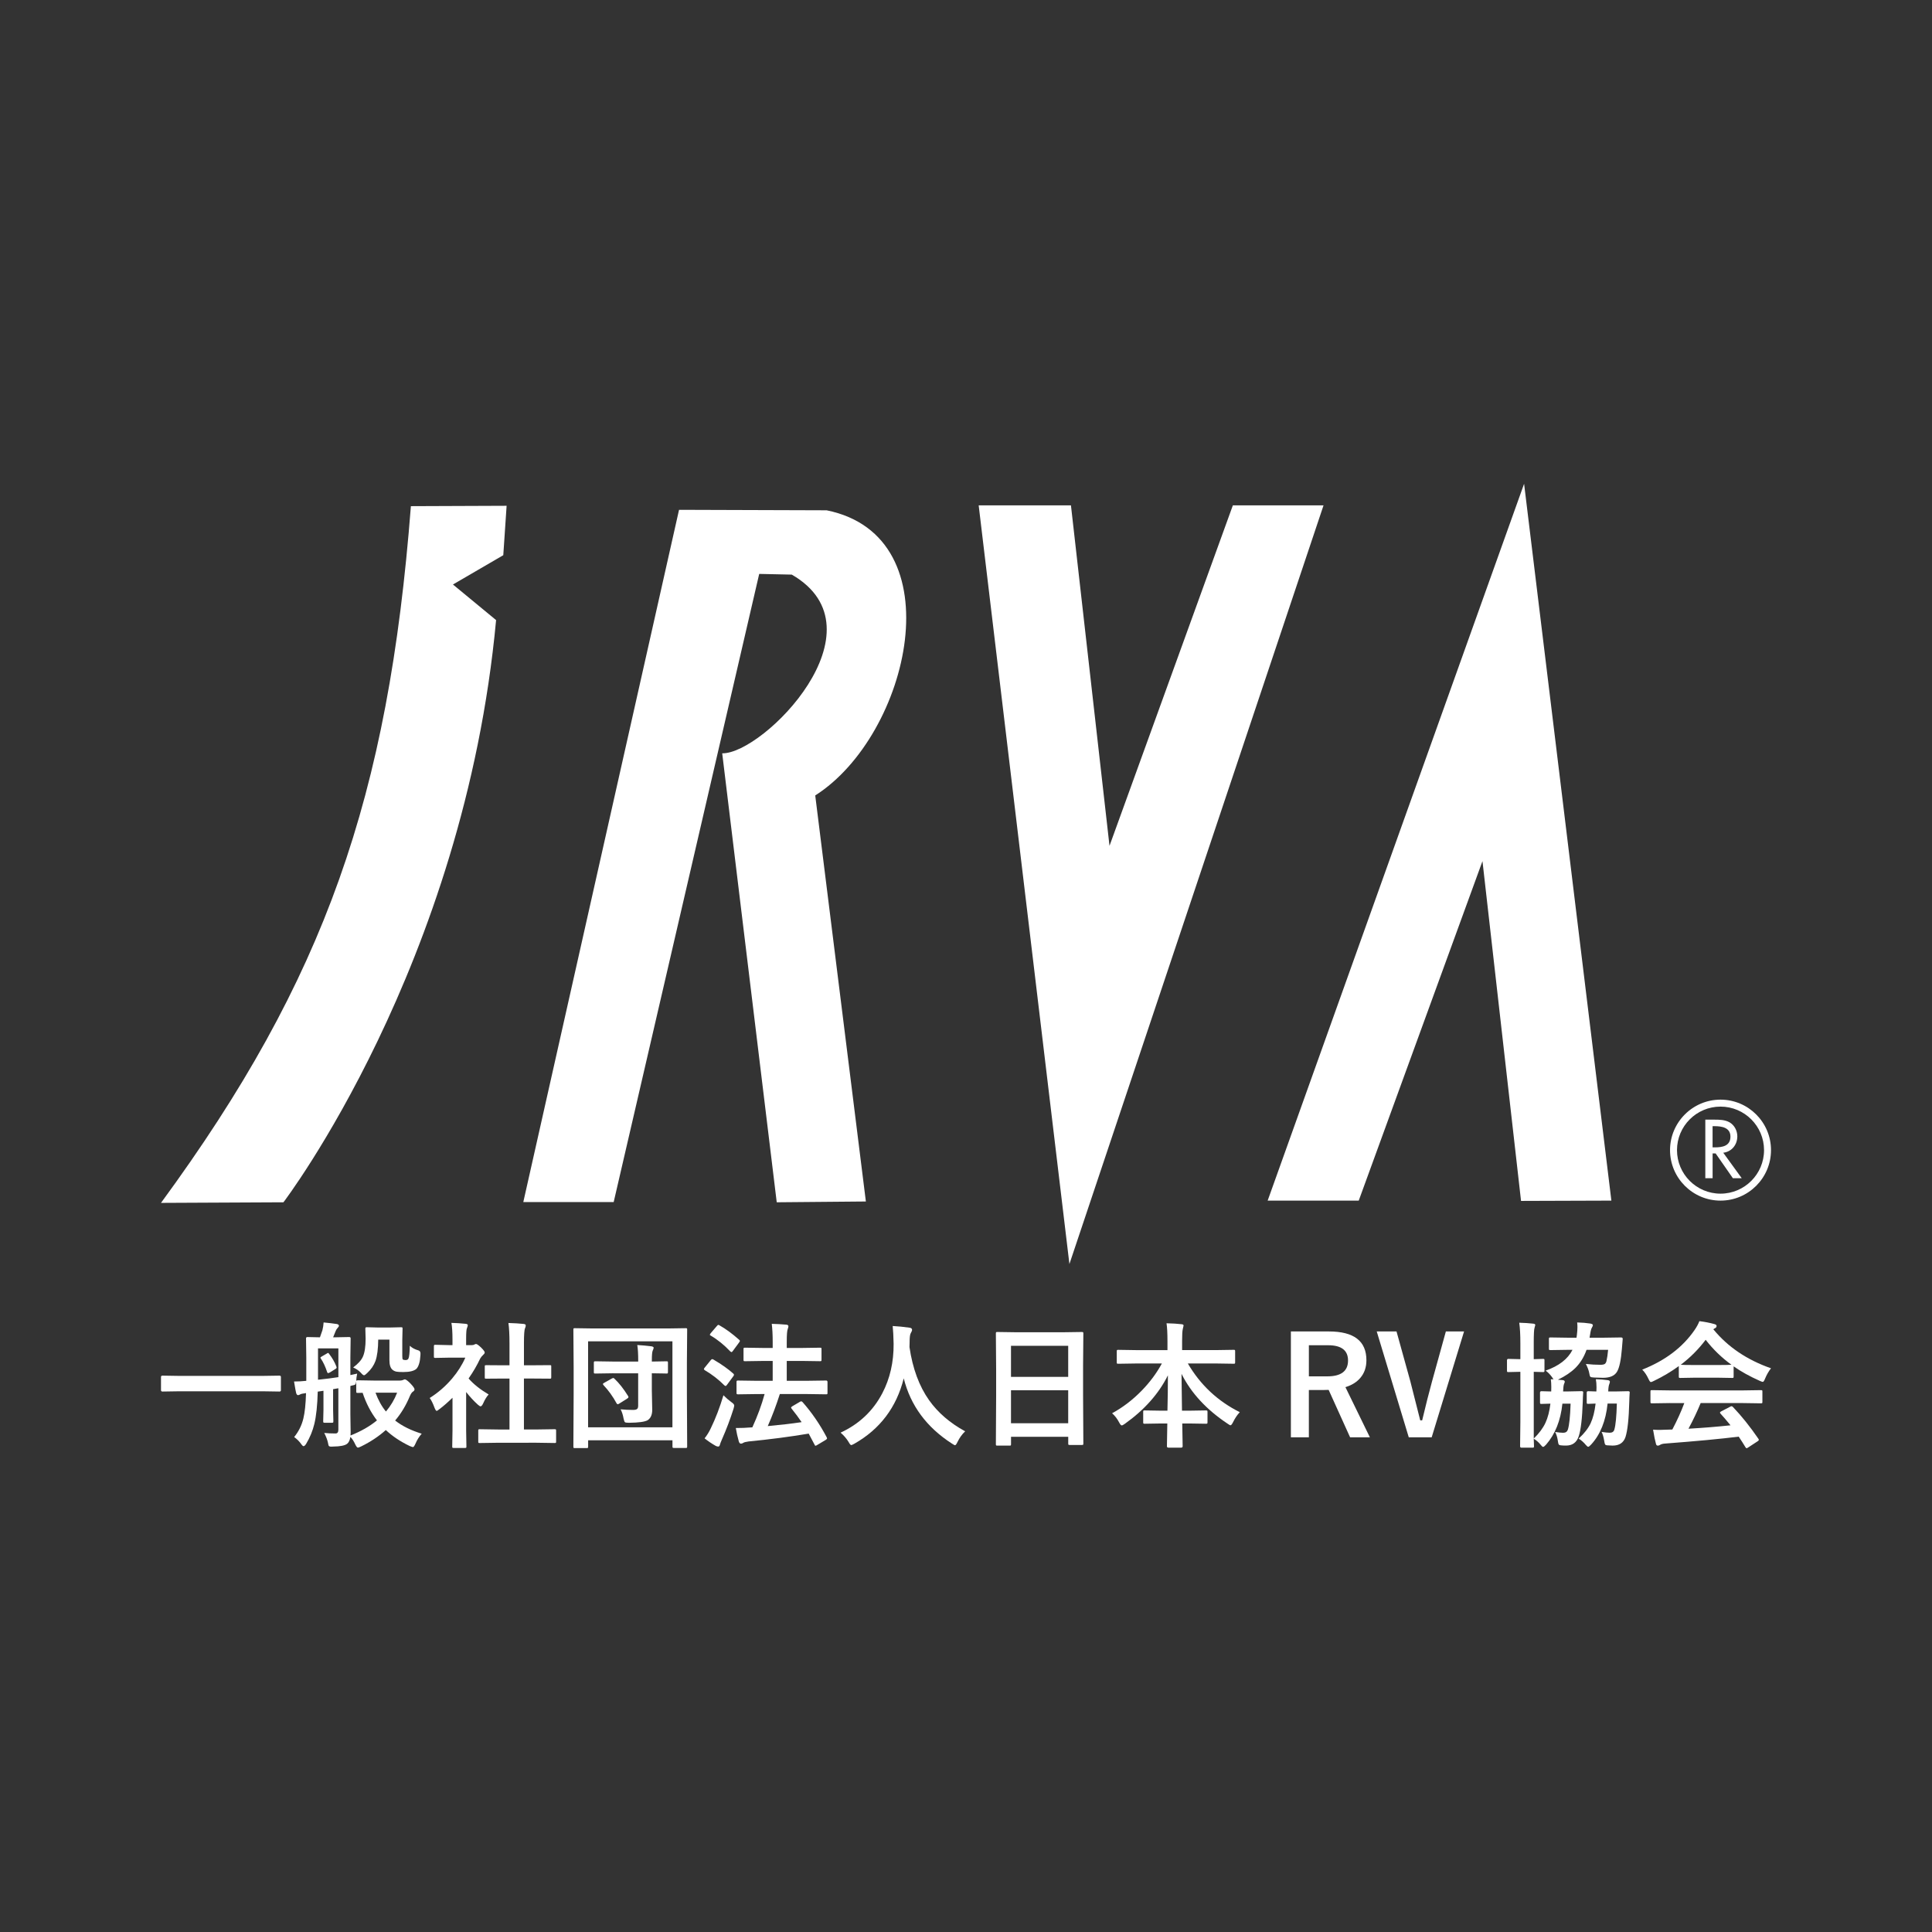
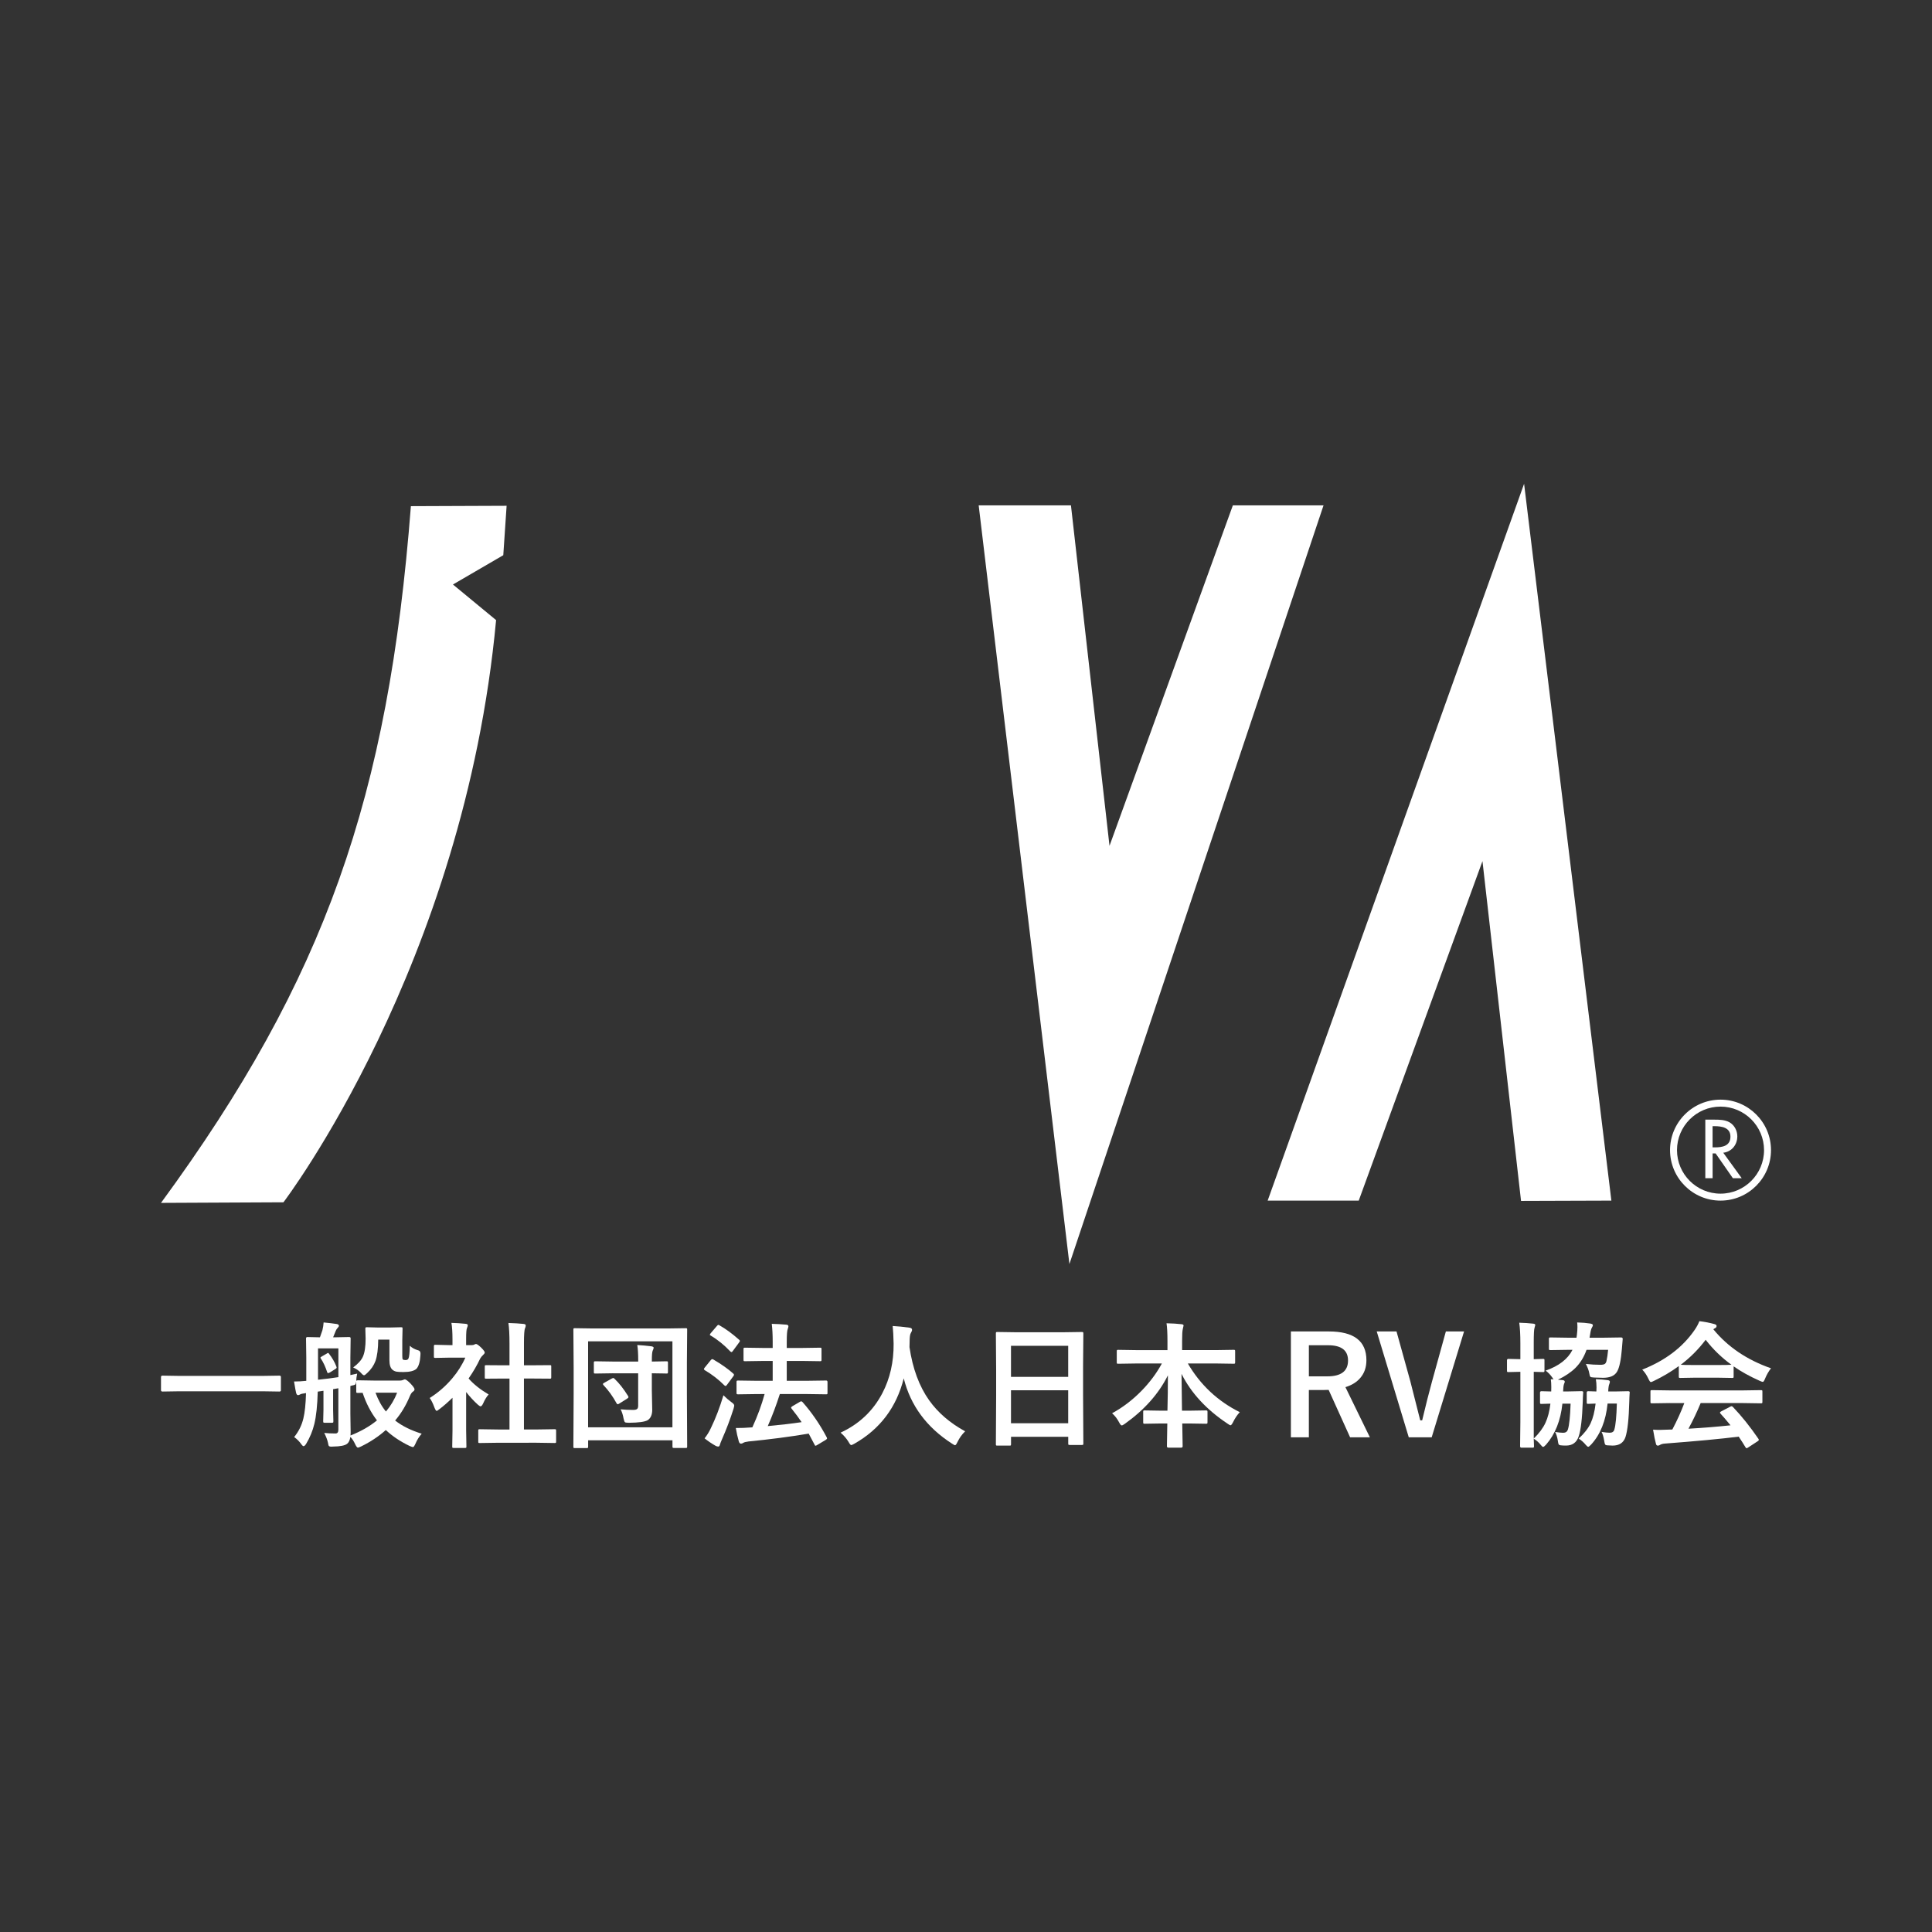
<svg xmlns="http://www.w3.org/2000/svg" version="1.1" id="レイヤー_1" x="0px" y="0px" viewBox="0 0 1080 1080" style="enable-background:new 0 0 1080 1080;" xml:space="preserve">
  <rect x="0" y="0" width="1080" height="1080" fill="#333333" stroke="none" />
  <style type="text/css">
	.st0{fill:#FFFFFF;}
</style>
  <g id="レイヤー_1_00000054236698359068993700000001513048944974518665_">
</g>
  <g id="編集モード">
    <g>
      <g>
        <path class="st0" d="M961.78,671.15c-15.56,0-28.22-12.66-28.22-28.22s12.66-28.22,28.22-28.22S990,627.37,990,642.93     C990,658.49,977.34,671.15,961.78,671.15 M961.78,618.6c-13.42,0-24.33,10.91-24.33,24.33c0,13.42,10.91,24.33,24.33,24.33     s24.33-10.91,24.33-24.33C986.11,629.51,975.19,618.6,961.78,618.6" />
        <path class="st0" d="M973.64,658.63h-4.95l-9.64-13.85h-1.69v13.85h-4.08v-32.74h4.95c2.91,0,6.04,0.04,8.64,1.52     c2.73,1.61,4.3,4.69,4.3,7.82c0,4.69-3.13,8.6-7.86,9.16L973.64,658.63z M957.35,641.39h1.3c4.17,0,8.68-0.78,8.68-5.99     c0-5.12-4.86-5.86-8.9-5.86h-1.09v11.85H957.35z" />
        <path class="st0" d="M229.69,282.95C217.12,445.21,181.88,547.1,90,672.42l68.45-0.33c0,0,100.98-132.54,118.87-325.45     l-24.12-19.9l28.14-16.38l1.86-27.62L229.69,282.95z" />
-         <path class="st0" d="M442.62,321.21c52.88,30.6-15.86,100.29-38.9,99.9l30.48,250.97l49.83-0.44l-28.31-226.98     c53-33.75,78.52-144.78,6.37-159.4l-82.5-0.27l-87.06,386.98h50.52l81.35-351.15L442.62,321.21z" />
        <polygon class="st0" points="547.09,282.51 597.81,706.6 739.86,282.51 689.17,282.51 620.22,472.83 598.67,282.51    " />
        <polygon class="st0" points="851.98,270.44 708.63,671.15 759.54,671.15 828.71,481.38 850.27,671.32 900.77,671.15    " />
      </g>
      <g>
        <path class="st0" d="M100.54,777.73l-9.68,0.15c-0.57,0-0.86-0.25-0.86-0.74v-7.41c0-0.5,0.29-0.74,0.86-0.74l9.68,0.15h45.95     l9.72-0.15c0.55,0,0.82,0.25,0.82,0.74v7.41c0,0.5-0.27,0.74-0.82,0.74l-9.72-0.15H100.54z" />
        <path class="st0" d="M235.74,801.45c-1.44,1.61-2.61,3.48-3.5,5.59c-0.57,1.27-1.03,1.9-1.38,1.9c-0.25,0-0.86-0.2-1.82-0.6     c-5.24-2.51-9.69-5.49-13.37-8.94c-3.92,3.52-8.51,6.58-13.78,9.16c-0.92,0.45-1.53,0.67-1.82,0.67c-0.4,0-0.88-0.58-1.45-1.75     c-0.84-1.86-1.76-3.28-2.76-4.24c-0.27,1.81-0.86,3.08-1.75,3.8c-1.22,1.02-3.87,1.55-7.97,1.6c-0.5,0.02-0.82,0.04-0.97,0.04     c-0.74,0-1.22-0.16-1.41-0.48c-0.12-0.22-0.27-0.83-0.45-1.82c-0.32-1.49-1.01-3.28-2.05-5.36c1.84,0.2,3.95,0.3,6.33,0.3     c1.04,0,1.56-0.71,1.56-2.12v-23.16c-0.55,0.1-1.53,0.27-2.94,0.52v11.58l0.15,6.26c0,0.42-0.04,0.68-0.13,0.78     c-0.09,0.1-0.32,0.15-0.69,0.15h-4.13c-0.35,0-0.56-0.06-0.63-0.19c-0.07-0.1-0.11-0.35-0.11-0.74l0.15-6.26v-10.69l-3.2,0.48     c-0.2,7.65-0.83,13.67-1.9,18.06c-0.94,3.9-2.47,7.61-4.58,11.13c-0.55,0.87-1.03,1.3-1.45,1.3c-0.3,0-0.66-0.29-1.08-0.86     c-1.14-1.66-2.53-3.08-4.17-4.24c2.51-3.08,4.22-6.53,5.14-10.35c0.82-3.35,1.32-8.09,1.49-14.22c-1.81,0.22-2.93,0.48-3.35,0.78     c-0.42,0.25-0.81,0.37-1.15,0.37c-0.42,0-0.76-0.38-1.01-1.15c-0.2-0.74-0.6-2.9-1.19-6.48c2.28,0,4.57-0.12,6.85-0.37V759     l-0.15-10.84c0-0.5,0.27-0.74,0.82-0.74l6.96,0.15c0.22-0.62,0.68-1.94,1.38-3.95c0.37-1.51,0.6-2.97,0.67-4.36     c2.76,0.25,5.25,0.55,7.48,0.89c0.72,0.2,1.08,0.51,1.08,0.93c0,0.35-0.24,0.76-0.71,1.23c-0.45,0.45-0.81,1.01-1.08,1.68     c-0.22,0.52-0.5,1.19-0.82,2.01c-0.3,0.74-0.51,1.27-0.63,1.56h1.49l7.48-0.15c0.55,0,0.82,0.25,0.82,0.74L195.86,759v9.68     l3.8-0.82c-0.35,1.64-0.52,3-0.52,4.1c0.12-0.25,0.41-0.37,0.86-0.37l8.9,0.15h14.71c0.57,0,1.12-0.1,1.64-0.3     c0.5-0.25,0.84-0.37,1.04-0.37c0.57,0,1.59,0.73,3.05,2.2c1.59,1.66,2.38,2.78,2.38,3.35c0,0.52-0.29,0.96-0.86,1.3     c-0.6,0.37-1.15,1.15-1.68,2.35c-2.18,5.29-4.95,9.89-8.3,13.81C224.85,797.18,229.8,799.63,235.74,801.45z M189.16,769.83     v-16.09h-11.39v17.54C182.03,770.84,185.83,770.36,189.16,769.83z M184.02,756.88c1.74,2.26,3.07,4.57,3.98,6.93     c0.12,0.32,0.19,0.55,0.19,0.67c0,0.22-0.19,0.46-0.56,0.71l-2.9,1.82c-0.62,0.37-1.05,0.56-1.3,0.56s-0.42-0.16-0.52-0.48     c-0.99-3.03-2.16-5.55-3.5-7.56c-0.2-0.27-0.3-0.47-0.3-0.6c0-0.12,0.22-0.32,0.67-0.6l2.9-1.68c0.37-0.25,0.61-0.37,0.71-0.37     C183.56,756.28,183.77,756.48,184.02,756.88z M196.6,774.56l-0.74,0.22v15.45l0.15,10.54c0,0.77-0.02,1.33-0.07,1.68     c5.86-2.33,10.79-5.15,14.78-8.45c-3.4-4.42-6.07-9.56-8.01-15.42l-2.72,0.07c-0.42,0-0.67-0.05-0.74-0.15     c-0.07-0.1-0.11-0.32-0.11-0.67v-5.66c-0.12,0.99-0.32,1.6-0.6,1.82C198.32,774.18,197.67,774.36,196.6,774.56z M197.42,764.43     c2.81-2.11,4.63-4.15,5.47-6.11c0.99-2.26,1.49-5.59,1.49-9.98l-0.15-5.55c0-0.42,0.06-0.67,0.19-0.74     c0.1-0.07,0.35-0.11,0.74-0.11l6.14,0.15h6.55l6.33-0.15c0.42,0,0.67,0.05,0.74,0.15c0.07,0.1,0.11,0.32,0.11,0.67l-0.15,6.33     v8.86c0,1.12,0.1,1.77,0.3,1.97c0.25,0.25,0.76,0.37,1.53,0.37c0.79,0,1.33-0.27,1.6-0.82c0.45-0.89,0.71-3.29,0.78-7.19     c1.12,1.14,2.73,2.01,4.84,2.61c0.74,0.22,1.12,0.81,1.12,1.75c0,0.27-0.01,0.62-0.04,1.04c-0.2,3.57-0.93,6.07-2.2,7.48     c-1.37,1.22-3.81,1.82-7.34,1.82c-1.84,0-3.13-0.07-3.87-0.22c-0.84-0.17-1.59-0.53-2.23-1.08c-1.12-0.97-1.68-2.72-1.68-5.25     v-11.58h-6.26c-0.05,5.19-0.56,9.16-1.53,11.92c-0.92,2.51-2.47,4.77-4.65,6.78c-0.82,0.82-1.4,1.23-1.75,1.23     c-0.4,0-1.01-0.48-1.82-1.45C200.49,766.1,199.06,765.13,197.42,764.43z M222,778.51h-12.1c1.56,4.22,3.51,7.73,5.85,10.54     C218.45,785.82,220.53,782.31,222,778.51z" />
        <path class="st0" d="M240.2,781.49c4.74-2.98,8.92-6.62,12.55-10.91c3.13-3.7,5.59-7.58,7.37-11.65h-8.64l-8.08,0.15     c-0.4,0-0.65-0.05-0.74-0.15c-0.07-0.1-0.11-0.32-0.11-0.67v-5.66c0-0.4,0.06-0.65,0.19-0.74c0.07-0.07,0.3-0.11,0.67-0.11     l8.08,0.19h1.45v-3.13c0-4.07-0.2-7.17-0.6-9.31c2.73,0.07,5.37,0.25,7.93,0.52c0.82,0.07,1.23,0.34,1.23,0.78     c0,0.35-0.15,0.88-0.45,1.6c-0.32,0.6-0.48,2.62-0.48,6.07v3.46h3.2c0.62,0,1.1-0.11,1.45-0.34c0.4-0.2,0.68-0.3,0.86-0.3     c0.5,0,1.44,0.66,2.83,1.97c1.37,1.37,2.05,2.28,2.05,2.76c0,0.42-0.25,0.83-0.74,1.23c-0.84,0.82-1.44,1.55-1.79,2.2     c-1.76,3.75-3.92,7.46-6.48,11.13c2.73,3.15,6.47,6.13,11.21,8.94c-1.09,1.17-2.11,2.82-3.05,4.95     c-0.52,1.12-1.01,1.68-1.45,1.68c-0.32,0-0.83-0.31-1.53-0.93c-2.31-2.09-4.49-4.44-6.55-7.07v21.45l0.15,8.97     c0,0.4-0.05,0.65-0.15,0.74c-0.12,0.07-0.38,0.11-0.78,0.11h-6.11c-0.42,0-0.68-0.05-0.78-0.15c-0.07-0.1-0.11-0.34-0.11-0.71     l0.15-8.97v-18.24c-2.68,2.61-5.1,4.72-7.26,6.33c-0.82,0.67-1.35,1.01-1.6,1.01c-0.32,0-0.72-0.58-1.19-1.75     C242.02,784.52,241.12,782.7,240.2,781.49z M278.41,806.51l-10.24,0.15c-0.4,0-0.63-0.05-0.71-0.15s-0.11-0.32-0.11-0.67v-6.03     c0-0.4,0.04-0.64,0.13-0.73c0.09-0.09,0.32-0.13,0.69-0.13l10.24,0.15h6.4v-28.48h-3.43l-9.61,0.07c-0.37,0-0.6-0.04-0.67-0.11     s-0.11-0.3-0.11-0.67v-6.03c0-0.37,0.05-0.6,0.15-0.67c0.07-0.05,0.29-0.07,0.63-0.07l9.61,0.07h3.43v-12.14     c0-4.99-0.2-8.82-0.6-11.51c3.28,0.1,6.09,0.27,8.45,0.52c0.82,0.1,1.23,0.36,1.23,0.78c0,0.55-0.12,1.08-0.37,1.6     c-0.42,0.82-0.63,3.61-0.63,8.38v12.36h4.8l9.61-0.07c0.42,0,0.67,0.04,0.74,0.11s0.11,0.29,0.11,0.63v6.03     c0,0.4-0.06,0.63-0.19,0.71c-0.07,0.05-0.3,0.07-0.67,0.07l-9.61-0.07h-4.8v28.48h6.93l10.17-0.15c0.42,0,0.68,0.05,0.78,0.15     c0.07,0.1,0.11,0.34,0.11,0.71v6.03c0,0.4-0.05,0.63-0.15,0.71c-0.1,0.07-0.35,0.11-0.74,0.11l-10.17-0.15L278.41,806.51     L278.41,806.51z" />
        <path class="st0" d="M327.93,809.49h-6.59c-0.37,0-0.6-0.04-0.69-0.13s-0.13-0.33-0.13-0.73l0.15-29.27v-15.15l-0.15-20.89     c0-0.42,0.05-0.67,0.15-0.74s0.34-0.11,0.71-0.11l10.13,0.15h41.63l10.17-0.15c0.4,0,0.63,0.05,0.71,0.15s0.11,0.34,0.11,0.71     l-0.15,18.28v17.69l0.15,29.27c0,0.4-0.05,0.65-0.15,0.74c-0.1,0.07-0.32,0.11-0.67,0.11h-6.55c-0.42,0-0.67-0.06-0.74-0.19     c-0.07-0.07-0.11-0.3-0.11-0.67v-3.43h-47.14v3.5c0,0.4-0.05,0.65-0.15,0.74C328.5,809.45,328.28,809.49,327.93,809.49z      M328.75,749.8v48.07h47.14V749.8H328.75z M342.79,767.67l-9.98,0.15c-0.4,0-0.65-0.05-0.74-0.15c-0.07-0.1-0.11-0.32-0.11-0.67     v-5.18c0-0.4,0.06-0.65,0.19-0.74c0.07-0.07,0.3-0.11,0.67-0.11l9.98,0.15h13.96v-0.6c0-3.7-0.17-6.58-0.52-8.64     c2.43,0.12,5.05,0.36,7.86,0.71c0.87,0.15,1.3,0.42,1.3,0.82c0,0.3-0.19,0.86-0.56,1.68c-0.3,0.74-0.45,2.45-0.45,5.1v0.93     l8.15-0.15c0.4,0,0.65,0.05,0.74,0.15c0.07,0.1,0.11,0.34,0.11,0.71V767c0,0.4-0.06,0.63-0.19,0.71     c-0.07,0.07-0.3,0.11-0.67,0.11c-0.07,0-0.43-0.01-1.08-0.04c-2.13-0.05-4.49-0.09-7.07-0.11v9.61l0.22,10.84     c0,2.71-0.84,4.63-2.53,5.77c-1.59,0.92-5.09,1.4-10.5,1.45c-1.29,0-2.05-0.12-2.27-0.37c-0.22-0.2-0.46-0.86-0.71-1.97     c-0.37-2.11-0.93-3.84-1.68-5.18c2.31,0.22,4.64,0.34,7,0.34c1.14,0,1.91-0.2,2.31-0.6c0.35-0.35,0.52-0.93,0.52-1.75v-18.13     h-13.95V767.67z M343.53,770.76c2.53,2.36,5.05,5.56,7.56,9.61c0.15,0.25,0.22,0.45,0.22,0.6c0,0.3-0.27,0.61-0.82,0.93     l-4.21,2.64c-0.45,0.3-0.77,0.45-0.97,0.45s-0.41-0.17-0.63-0.52c-2.11-3.87-4.56-7.27-7.34-10.2c-0.2-0.25-0.3-0.45-0.3-0.6     c0-0.2,0.26-0.43,0.78-0.71l4.1-2.31c0.45-0.22,0.76-0.34,0.93-0.34C343.06,770.32,343.28,770.47,343.53,770.76z" />
        <path class="st0" d="M398.82,760c4.64,2.73,8.34,5.35,11.1,7.86c0.25,0.17,0.37,0.4,0.37,0.67c0,0.25-0.14,0.53-0.41,0.86     l-3.43,4.65c-0.35,0.5-0.62,0.74-0.82,0.74c-0.12,0-0.36-0.12-0.71-0.37c-3.2-3.23-6.86-6.06-10.98-8.49     c-0.3-0.22-0.45-0.42-0.45-0.6s0.15-0.45,0.45-0.82l3.35-4.13c0.32-0.4,0.61-0.6,0.86-0.6     C398.33,759.78,398.55,759.86,398.82,760z M393.87,804.05c1.41-1.79,2.58-3.69,3.5-5.7c2.66-5.46,5-11.59,7.04-18.39     c1.44,1.46,2.92,2.74,4.43,3.84c1.07,0.72,1.6,1.35,1.6,1.9c0,0.22-0.12,0.81-0.37,1.75c-1.84,5.81-4.01,11.56-6.52,17.24     c-0.65,1.49-1.02,2.47-1.12,2.94c-0.17,0.67-0.48,1.01-0.93,1.01c-0.4,0-0.86-0.12-1.38-0.37     C397.87,806.99,395.78,805.59,393.87,804.05z M402.18,740.87c3.43,1.91,7.1,4.6,11.02,8.08c0.27,0.22,0.41,0.43,0.41,0.63     s-0.17,0.52-0.52,0.97l-3.43,4.65c-0.3,0.42-0.53,0.63-0.71,0.63c-0.15,0-0.37-0.11-0.67-0.34c-3.52-3.7-7.17-6.65-10.95-8.86     c-0.35-0.17-0.52-0.34-0.52-0.48s0.16-0.45,0.48-0.89l3.46-4.02c0.32-0.42,0.6-0.63,0.82-0.63     C401.73,740.6,401.93,740.69,402.18,740.87z M423.18,779.29l-10.61,0.15c-0.4,0-0.65-0.06-0.74-0.19     c-0.07-0.1-0.11-0.34-0.11-0.71v-5.96c0-0.42,0.06-0.67,0.19-0.74c0.07-0.07,0.3-0.11,0.67-0.11l10.61,0.15h8.75v-11.1h-5.25     l-10.24,0.15c-0.4,0-0.63-0.05-0.71-0.15s-0.11-0.34-0.11-0.71v-5.88c0-0.4,0.05-0.63,0.15-0.71c0.1-0.07,0.32-0.11,0.67-0.11     l10.24,0.15h5.25v-3.35c0-3.92-0.17-7.3-0.52-10.13c2.85,0.07,5.55,0.22,8.08,0.45c0.82,0.07,1.23,0.37,1.23,0.89     c0,0.35-0.12,0.86-0.37,1.53c-0.37,0.87-0.56,3.21-0.56,7.04v3.57h8.3l10.31-0.15c0.4,0,0.63,0.05,0.71,0.15s0.11,0.32,0.11,0.67     v5.88c0,0.42-0.05,0.67-0.15,0.74s-0.32,0.11-0.67,0.11l-10.31-0.15h-8.3v11.1h11.43l10.61-0.15c0.5,0,0.74,0.29,0.74,0.86v5.96     c0,0.4-0.04,0.65-0.11,0.74s-0.29,0.15-0.63,0.15l-10.61-0.15h-15.3c-1.99,6.23-4.23,12.2-6.74,17.91     c6.88-0.62,13.18-1.35,18.92-2.2c-1.56-2.33-3.41-4.83-5.55-7.48c-0.22-0.27-0.34-0.5-0.34-0.67c0-0.2,0.26-0.46,0.78-0.78     l4.13-2.42c0.32-0.2,0.57-0.3,0.74-0.3c0.2,0,0.46,0.15,0.78,0.45c5.16,5.86,9.66,12.41,13.48,19.66     c0.15,0.32,0.22,0.55,0.22,0.67c0,0.17-0.25,0.43-0.74,0.78l-4.73,2.83c-0.47,0.3-0.81,0.45-1.01,0.45s-0.37-0.2-0.52-0.6     c-1.44-2.76-2.53-4.82-3.28-6.18c-10.48,1.76-21.68,3.23-33.62,4.39c-1.54,0.22-2.48,0.46-2.83,0.71     c-0.55,0.35-1.01,0.52-1.38,0.52c-0.57,0-0.98-0.41-1.23-1.23c-0.7-2.43-1.25-4.94-1.68-7.52c3.23,0,5.9-0.1,8.01-0.3     c0.57,0,0.98-0.02,1.23-0.07c2.9-6.33,5.19-12.54,6.85-18.62L423.18,779.29L423.18,779.29z" />
        <path class="st0" d="M539.53,800.11c-1.74,1.66-3.16,3.65-4.28,5.96c-0.57,1.22-1.03,1.82-1.38,1.82c-0.25,0-0.83-0.31-1.75-0.93     c-14.15-9.11-23.12-21.26-26.92-36.45c-4.07,16.21-13.27,28.39-27.59,36.53c-0.94,0.52-1.53,0.78-1.75,0.78     c-0.37,0-0.88-0.61-1.53-1.82c-1.12-1.84-2.59-3.55-4.43-5.14c10.4-4.82,18.18-12.18,23.35-22.08     c4.27-8.17,6.37-17.38,6.29-27.63c-0.1-4.29-0.27-7.6-0.52-9.9c2.95,0.15,6.08,0.46,9.38,0.93c0.97,0.12,1.45,0.52,1.45,1.19     c0,0.47-0.25,1.1-0.74,1.9c-0.42,0.7-0.63,2.38-0.63,5.06c-0.05,0.6-0.07,1.5-0.07,2.72c1.76,11.96,5.42,21.87,10.98,29.71     C524.33,789.7,531.05,795.49,539.53,800.11z" />
-         <path class="st0" d="M564.33,808.11h-6.81c-0.37,0-0.6-0.04-0.69-0.13s-0.13-0.32-0.13-0.69l0.15-27.14V765.4l-0.15-19.92     c0-0.42,0.05-0.68,0.15-0.78c0.1-0.07,0.34-0.11,0.71-0.11l10.5,0.15h26.18l10.54-0.15c0.4,0,0.63,0.06,0.71,0.19     c0.07,0.1,0.11,0.34,0.11,0.71l-0.15,17.65v16.94l0.15,26.81c0,0.42-0.05,0.67-0.15,0.74c-0.1,0.07-0.32,0.11-0.67,0.11H598     c-0.42,0-0.67-0.05-0.74-0.15c-0.07-0.1-0.11-0.34-0.11-0.71v-3.72h-31.98v4.13c0,0.4-0.05,0.63-0.15,0.71     S564.68,808.11,564.33,808.11z M565.15,752.3v17.39h31.98V752.3H565.15z M565.15,795.6h31.98v-18.43h-31.98V795.6z" />
+         <path class="st0" d="M564.33,808.11h-6.81c-0.37,0-0.6-0.04-0.69-0.13s-0.13-0.32-0.13-0.69l0.15-27.14V765.4l-0.15-19.92     c0-0.42,0.05-0.68,0.15-0.78c0.1-0.07,0.34-0.11,0.71-0.11l10.5,0.15h26.18l10.54-0.15c0.4,0,0.63,0.06,0.71,0.19     c0.07,0.1,0.11,0.34,0.11,0.71l-0.15,17.65v16.94l0.15,26.81c0,0.42-0.05,0.67-0.15,0.74c-0.1,0.07-0.32,0.11-0.67,0.11H598     c-0.42,0-0.67-0.05-0.74-0.15c-0.07-0.1-0.11-0.34-0.11-0.71v-3.72h-31.98v4.13c0,0.4-0.05,0.63-0.15,0.71     S564.68,808.11,564.33,808.11z M565.15,752.3v17.39h31.98V752.3H565.15z M565.15,795.6h31.98v-18.43h-31.98z" />
        <path class="st0" d="M634.86,762.2l-9.76,0.15c-0.4,0-0.63-0.05-0.71-0.15s-0.11-0.32-0.11-0.67v-6.14c0-0.4,0.05-0.63,0.15-0.71     c0.1-0.07,0.32-0.11,0.67-0.11l9.76,0.15h17.76v-5.1c0-4.29-0.17-7.6-0.52-9.9c3.28,0.07,6.07,0.25,8.38,0.52     c0.77,0.07,1.15,0.32,1.15,0.74c0,0.1-0.15,0.77-0.45,2.01c-0.25,1.09-0.37,3.23-0.37,6.4v5.32h18.99l9.83-0.15     c0.4,0,0.63,0.05,0.71,0.15c0.07,0.1,0.11,0.32,0.11,0.67v6.14c0,0.4-0.05,0.63-0.15,0.71c-0.1,0.07-0.32,0.11-0.67,0.11     l-9.83-0.15h-15.79c6.98,11.96,16.66,21.04,29.04,27.22c-1.39,1.46-2.63,3.3-3.72,5.51c-0.62,1.22-1.1,1.82-1.45,1.82     c-0.27,0-0.81-0.29-1.6-0.86c-11.82-7.84-20.42-17.14-25.8-27.89c0,0.15,0.09,7.01,0.26,20.59h3.95l9.38-0.15     c0.45,0,0.71,0.05,0.78,0.15c0.1,0.1,0.15,0.32,0.15,0.67v5.81c0,0.37-0.05,0.6-0.15,0.69c-0.1,0.09-0.36,0.13-0.78,0.13     l-9.38-0.15h-3.8c0.02,2.56,0.07,5.47,0.15,8.75c0.05,2.33,0.07,3.66,0.07,3.98c0,0.52-0.29,0.78-0.86,0.78h-7.07     c-0.57,0-0.86-0.26-0.86-0.78c0-1.94,0.07-6.18,0.22-12.73h-3.28l-9.38,0.15c-0.4,0-0.63-0.05-0.71-0.15     c-0.07-0.1-0.11-0.32-0.11-0.67v-5.81c0-0.4,0.05-0.63,0.15-0.71s0.32-0.11,0.67-0.11l9.38,0.15h3.35     c0.17-6.5,0.26-13.09,0.26-19.77c-5.11,10.28-13.12,19.3-24.02,27.07c-0.84,0.62-1.44,0.93-1.79,0.93c-0.4,0-0.88-0.56-1.45-1.68     c-1.12-2.11-2.43-3.81-3.95-5.1c5.93-3.23,11.41-7.4,16.42-12.51c4.64-4.74,8.45-9.85,11.43-15.34h-14.65V762.2z" />
        <path class="st0" d="M721.61,744.29h21.26c13.98,0,20.96,5.36,20.96,16.09c0,3.95-1.14,7.25-3.43,9.9     c-2.01,2.36-4.78,4.07-8.3,5.14l13.67,28.04h-11.06l-11.99-26.51l-2.68,0.07h-8.38v26.44h-10.05L721.61,744.29L721.61,744.29z      M731.67,752v17.39h10.31c7.72,0,11.58-2.95,11.58-8.86c0-5.68-3.71-8.53-11.13-8.53H731.67z" />
        <path class="st0" d="M818.42,744.29l-18.1,59.17h-12.81l-17.91-59.17h11.06l7.71,27.81c0.2,0.72,2.05,8.02,5.55,21.89H795     c2.01-8.46,3.84-15.66,5.47-21.6l7.78-28.11L818.42,744.29L818.42,744.29z" />
        <path class="st0" d="M869.32,800.48c1.99,0.3,3.49,0.45,4.51,0.45c1.34,0,2.21-0.58,2.61-1.75c0.79-2.51,1.3-7.35,1.53-14.52     h-4.58c-0.99,9.41-4.02,17.03-9.09,22.86c-0.79,0.87-1.35,1.3-1.68,1.3c-0.32,0-0.76-0.36-1.3-1.08     c-1.04-1.34-2.36-2.51-3.95-3.5c0.02,1.07,0.06,2.11,0.11,3.13l0.04,1.04c0,0.42-0.06,0.67-0.19,0.74     c-0.07,0.07-0.3,0.11-0.67,0.11h-6.18c-0.5,0-0.74-0.29-0.74-0.86l0.15-13.33v-28.22h-0.15l-6.59,0.15     c-0.35,0-0.56-0.05-0.63-0.15c-0.07-0.12-0.11-0.37-0.11-0.74v-5.66c0-0.55,0.25-0.82,0.74-0.82l6.59,0.15h0.15v-8.86     c0-4.84-0.21-8.68-0.63-11.51c2.81,0.07,5.41,0.25,7.82,0.52c0.77,0.07,1.15,0.34,1.15,0.78c0,0.12-0.14,0.63-0.41,1.53     c-0.3,0.77-0.45,3.59-0.45,8.45v9.09l5.18-0.15c0.4,0,0.63,0.05,0.71,0.15s0.11,0.32,0.11,0.67v5.66c0,0.42-0.05,0.68-0.15,0.78     c-0.07,0.07-0.3,0.11-0.67,0.11c-0.05,0-0.58-0.01-1.6-0.04c-1.09-0.05-2.28-0.09-3.57-0.11v37.31c3-2.93,5.19-5.87,6.55-8.82     c1.34-2.9,2.26-6.47,2.76-10.69c-1.39,0.02-2.64,0.06-3.76,0.11c-0.74,0.02-1.15,0.04-1.23,0.04c-0.4,0-0.63-0.05-0.71-0.15     c-0.07-0.1-0.11-0.34-0.11-0.71v-5.47c0-0.52,0.27-0.78,0.82-0.78l5.44,0.15c0.02-0.92,0.04-1.75,0.04-2.49     c0-1.61-0.09-3.07-0.26-4.36c0.65,0,1.15,0.02,1.53,0.07c-0.17-0.15-0.41-0.48-0.71-1.01c-1.07-1.56-2.31-2.85-3.72-3.87     c7.4-2.58,12.4-6.45,15.01-11.62h-2.27l-9.98,0.15c-0.45,0-0.72-0.05-0.82-0.15c-0.07-0.1-0.11-0.32-0.11-0.67v-5.51     c0-0.35,0.06-0.56,0.19-0.63c0.1-0.07,0.35-0.11,0.74-0.11l9.98,0.15h4.51l0.22-1.6c0.2-1.64,0.3-3.08,0.3-4.32     c0-0.89-0.05-1.76-0.15-2.61c2.76,0.07,5.18,0.27,7.26,0.6c1.02,0.17,1.53,0.48,1.53,0.93c0,0.3-0.19,0.76-0.56,1.38     c-0.4,0.65-0.72,1.86-0.97,3.65l-0.34,1.97h7.48l10.13-0.15c0.62,0,0.93,0.27,0.93,0.82l-0.45,5.51     c-0.52,6.33-1.41,10.57-2.68,12.73c-1.32,2.33-3.93,3.5-7.86,3.5c-1.27,0-2.92-0.05-4.95-0.15c-1.22-0.05-1.94-0.2-2.16-0.45     c-0.22-0.22-0.42-0.88-0.6-1.97c-0.27-1.54-0.91-3.26-1.9-5.18c2.8,0.32,5.5,0.48,8.08,0.48c1.14,0,1.96-0.15,2.46-0.45     c0.47-0.32,0.79-0.86,0.97-1.6c0.4-1.71,0.71-3.82,0.93-6.33h-12.06c-1.41,4.05-3.51,7.45-6.29,10.2     c-2.43,2.38-5.67,4.56-9.72,6.52l2.61,0.22c0.82,0.07,1.23,0.38,1.23,0.93c0,0.22-0.14,0.63-0.41,1.23     c-0.27,0.74-0.45,2.13-0.52,4.17h3.05l7.19-0.15c0.67,0,1.01,0.21,1.01,0.63c0,0.05-0.01,0.12-0.04,0.22     c-0.05,0.65-0.1,1.53-0.15,2.64c-0.02,1.32-0.05,2.09-0.07,2.31c-0.32,9.46-1.08,15.94-2.27,19.44     c-1.14,3.45-3.51,5.18-7.11,5.18c-1.27,0-2.26-0.05-2.98-0.15c-0.6-0.07-0.98-0.27-1.15-0.6c-0.15-0.27-0.3-0.97-0.45-2.09     C870.53,803.37,870.04,801.77,869.32,800.48z M882.5,804.16c3.05-2.78,5.27-5.62,6.66-8.53c1.34-2.88,2.27-6.55,2.79-11.02     c-1.17,0.02-2.21,0.06-3.13,0.11c-0.62,0.02-0.96,0.04-1.01,0.04c-0.4,0-0.63-0.05-0.71-0.15c-0.07-0.1-0.11-0.32-0.11-0.67     v-5.51c0-0.5,0.27-0.74,0.82-0.74l4.58,0.15c0.05-0.87,0.07-1.63,0.07-2.27c0-1.71-0.12-3.24-0.37-4.58     c2.21,0.05,4.39,0.22,6.55,0.52c0.87,0.07,1.3,0.38,1.3,0.93c0,0.2-0.1,0.6-0.3,1.19c-0.35,0.77-0.56,2.17-0.63,4.21h3.84     l7.22-0.15c0.65,0,0.97,0.21,0.97,0.63c0,0.05-0.01,0.12-0.04,0.22c-0.05,0.65-0.1,1.53-0.15,2.64     c-0.02,1.32-0.05,2.09-0.07,2.31c-0.25,9.63-0.96,16.23-2.12,19.81c-1.07,3.2-3.46,4.8-7.19,4.8c-0.82,0-1.84-0.05-3.05-0.15     c-0.65-0.07-1.04-0.26-1.19-0.56c-0.15-0.25-0.31-0.93-0.48-2.05c-0.35-2.04-0.83-3.66-1.45-4.88c1.91,0.3,3.44,0.45,4.58,0.45     c1.39,0,2.25-0.61,2.57-1.82c0.72-2.51,1.18-7.34,1.38-14.48h-5.18c-0.99,9.68-4.05,17.3-9.16,22.86     c-0.79,0.87-1.35,1.3-1.68,1.3c-0.27,0-0.71-0.34-1.3-1.01C885.43,806.41,884.09,805.21,882.5,804.16z" />
        <path class="st0" d="M990,764.88c-1.29,1.64-2.38,3.54-3.28,5.7c-0.5,1.27-0.93,1.9-1.3,1.9c-0.27,0-0.86-0.2-1.75-0.6     c-5.54-2.46-10.39-5.15-14.56-8.08v5.66c0,0.4-0.05,0.63-0.15,0.71s-0.32,0.11-0.67,0.11l-8.64-0.15h-11.73l-8.64,0.15     c-0.4,0-0.63-0.05-0.71-0.15c-0.07-0.1-0.11-0.32-0.11-0.67v-5.81c-4.17,3.05-8.77,5.8-13.81,8.23     c-0.92,0.47-1.53,0.71-1.82,0.71c-0.35,0-0.81-0.63-1.38-1.9c-0.97-2.06-2.11-3.75-3.43-5.06c12.83-5.06,22.59-12.45,29.27-22.15     c1.17-1.69,2.06-3.34,2.68-4.95c3.1,0.4,5.85,0.93,8.23,1.6c0.92,0.22,1.38,0.57,1.38,1.04c0,0.57-0.25,0.98-0.74,1.23     c-0.32,0.15-0.68,0.37-1.08,0.67C965.82,752.92,976.57,760.19,990,764.88z M933.59,784.32l-10.09,0.15     c-0.42,0-0.68-0.05-0.78-0.15c-0.07-0.1-0.11-0.32-0.11-0.67v-5.73c0-0.4,0.05-0.63,0.15-0.71c0.1-0.07,0.35-0.11,0.74-0.11     l10.09,0.15h40.62l10.09-0.15c0.42,0,0.68,0.05,0.78,0.15c0.07,0.1,0.11,0.32,0.11,0.67v5.73c0,0.37-0.04,0.6-0.13,0.69     s-0.34,0.13-0.76,0.13l-10.09-0.15h-23.53c-1.89,4.64-4.16,9.42-6.81,14.34c7.94-0.45,15.78-1.08,23.5-1.9     c-2.33-2.85-4.18-5.01-5.55-6.48c-0.22-0.25-0.34-0.46-0.34-0.63c0-0.25,0.26-0.5,0.78-0.74l4.88-2.53     c0.35-0.2,0.62-0.3,0.82-0.3c0.22,0,0.48,0.15,0.78,0.45c4.82,5.04,9.54,10.95,14.19,17.72c0.17,0.25,0.26,0.46,0.26,0.63     c0,0.25-0.21,0.51-0.63,0.78l-5.29,3.46c-0.45,0.3-0.74,0.45-0.89,0.45c-0.2,0-0.41-0.17-0.63-0.52c-1.02-1.71-2.28-3.7-3.8-5.96     c-9.85,1.24-23.58,2.53-41.18,3.87c-1.17,0.07-2.09,0.31-2.76,0.71c-0.37,0.3-0.81,0.45-1.3,0.45c-0.55,0-0.89-0.36-1.04-1.08     c-0.47-1.66-1.01-4.28-1.6-7.86c1.17,0.1,2.4,0.15,3.69,0.15c1.24,0,2.78-0.05,4.62-0.15l2.46-0.07     c2.71-5.14,4.94-10.07,6.7-14.78h-7.95V784.32z M939.55,762.91c0.89,0.1,3.69,0.15,8.38,0.15h11.73c4.37,0,7.11-0.05,8.23-0.15     c-5.49-3.97-10.29-8.63-14.41-13.96C949.45,754.28,944.81,758.94,939.55,762.91z" />
      </g>
    </g>
  </g>
</svg>